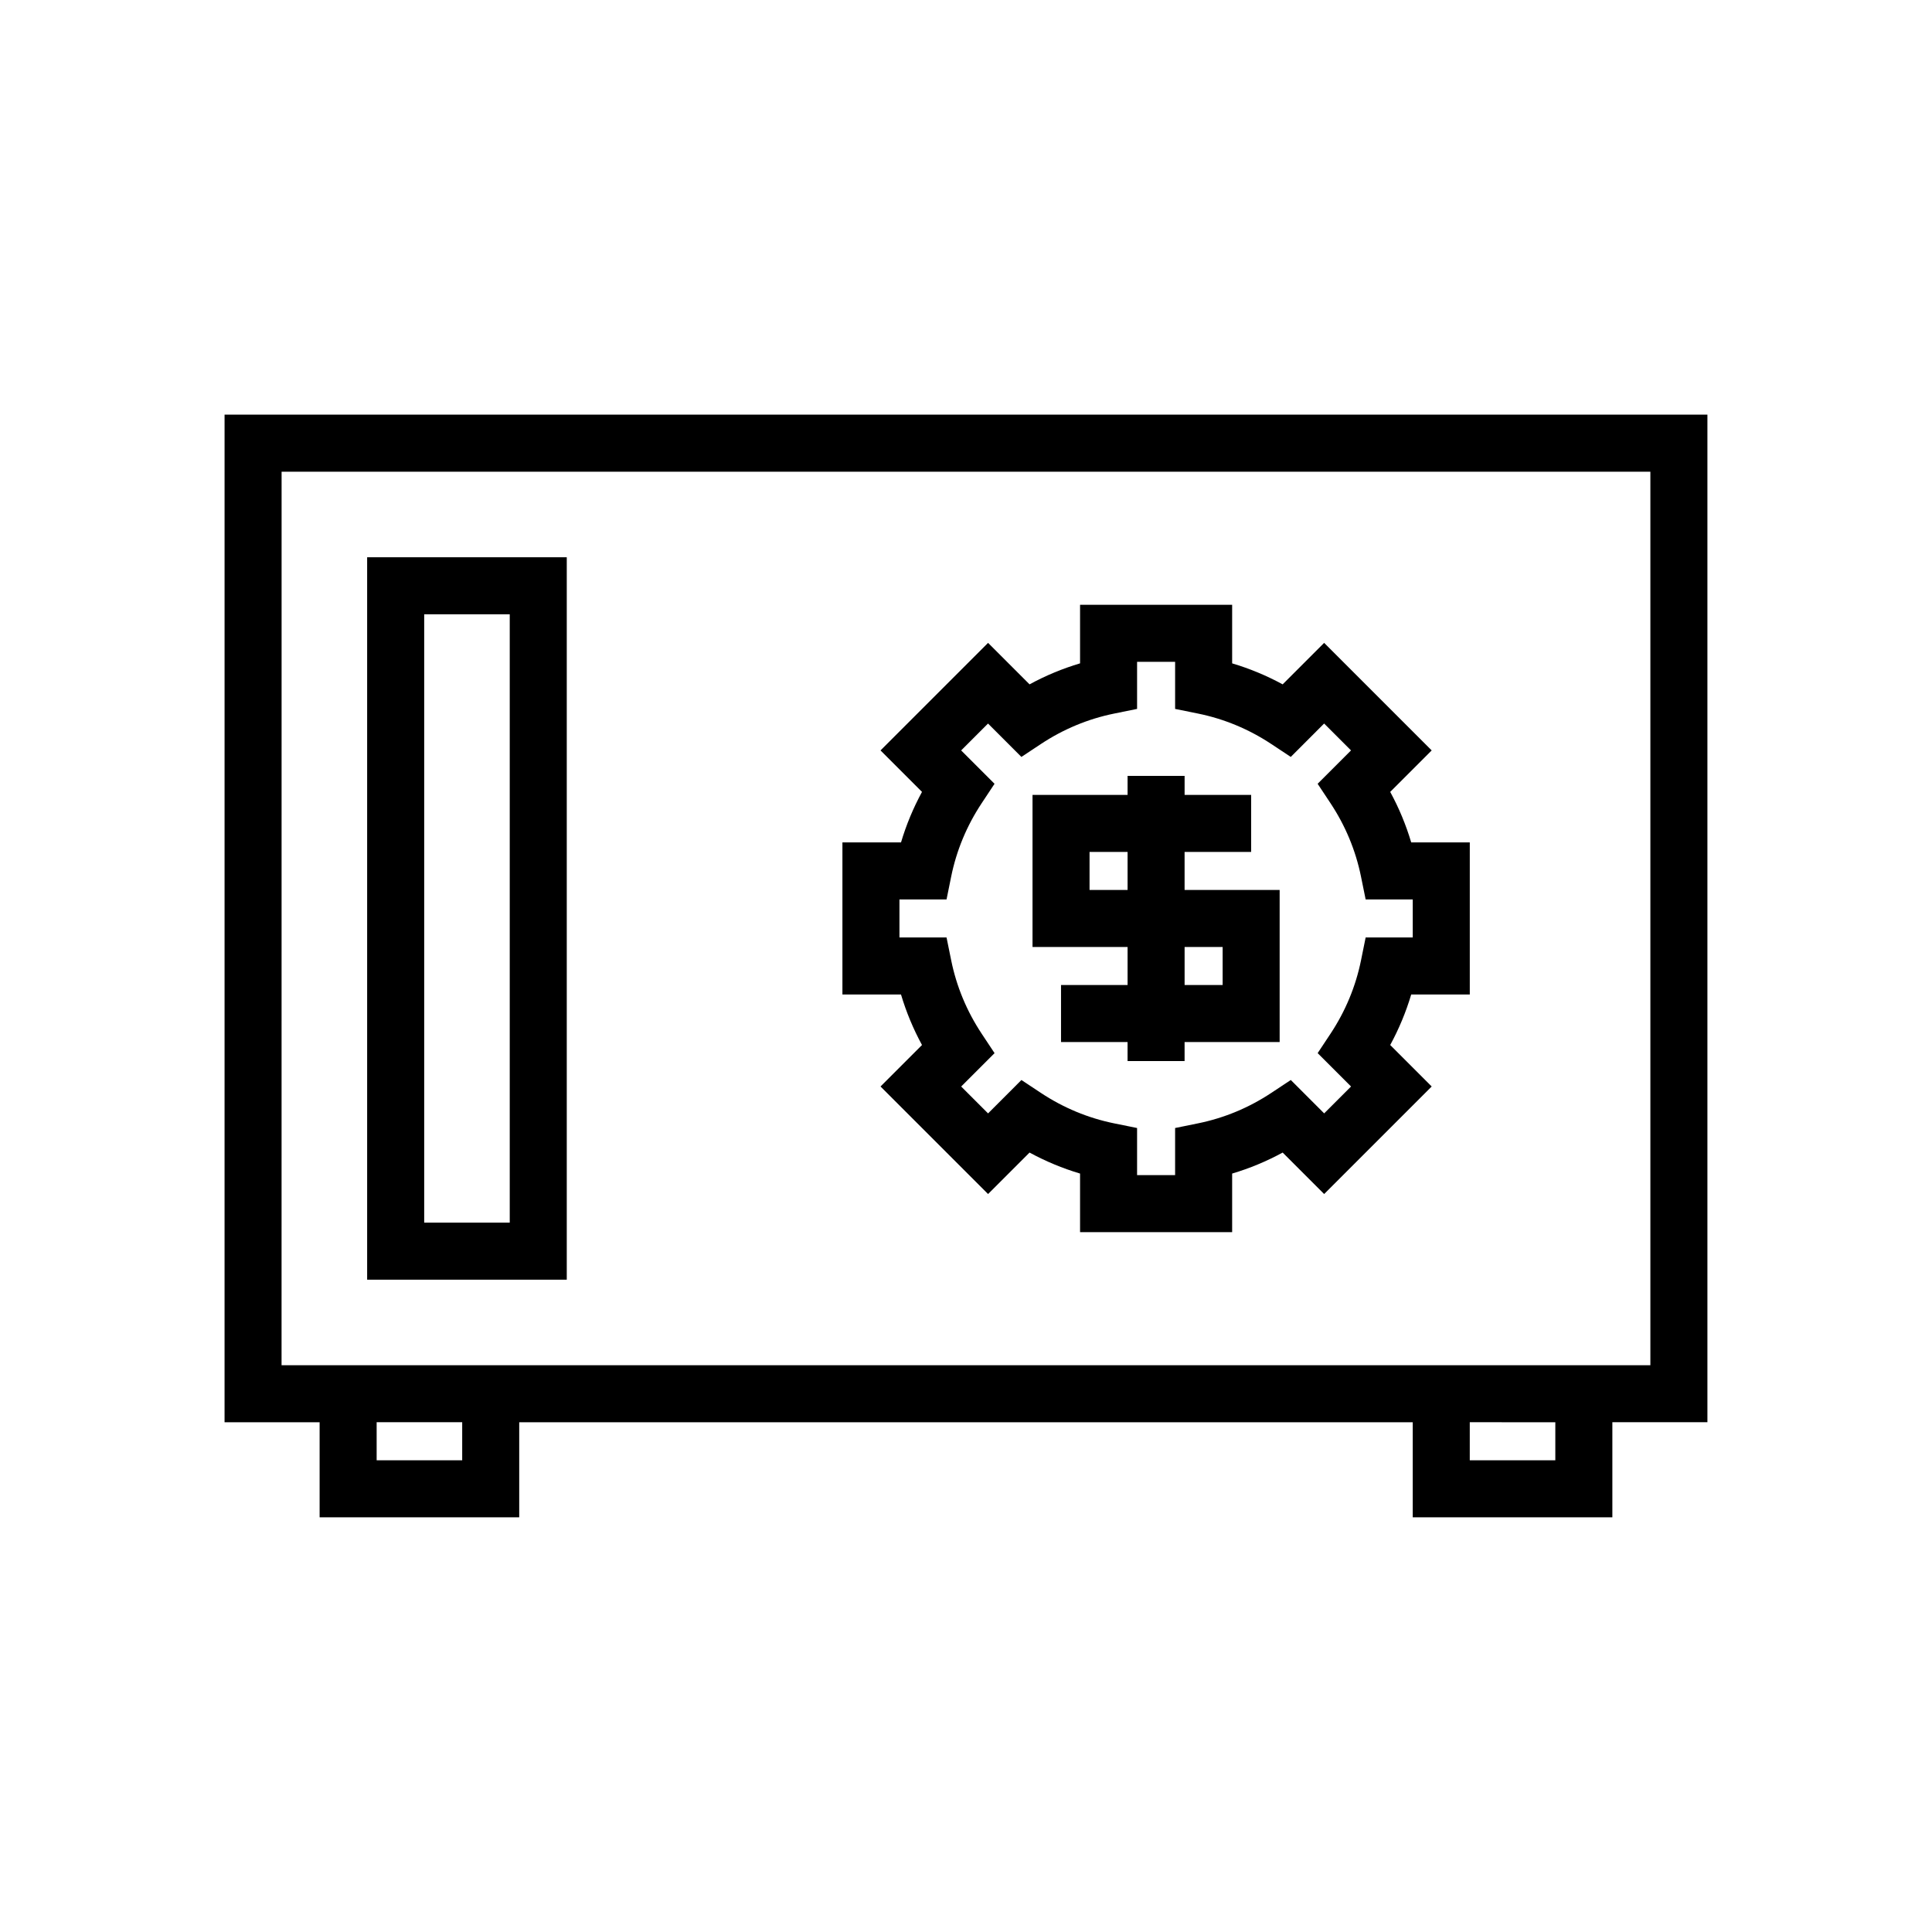
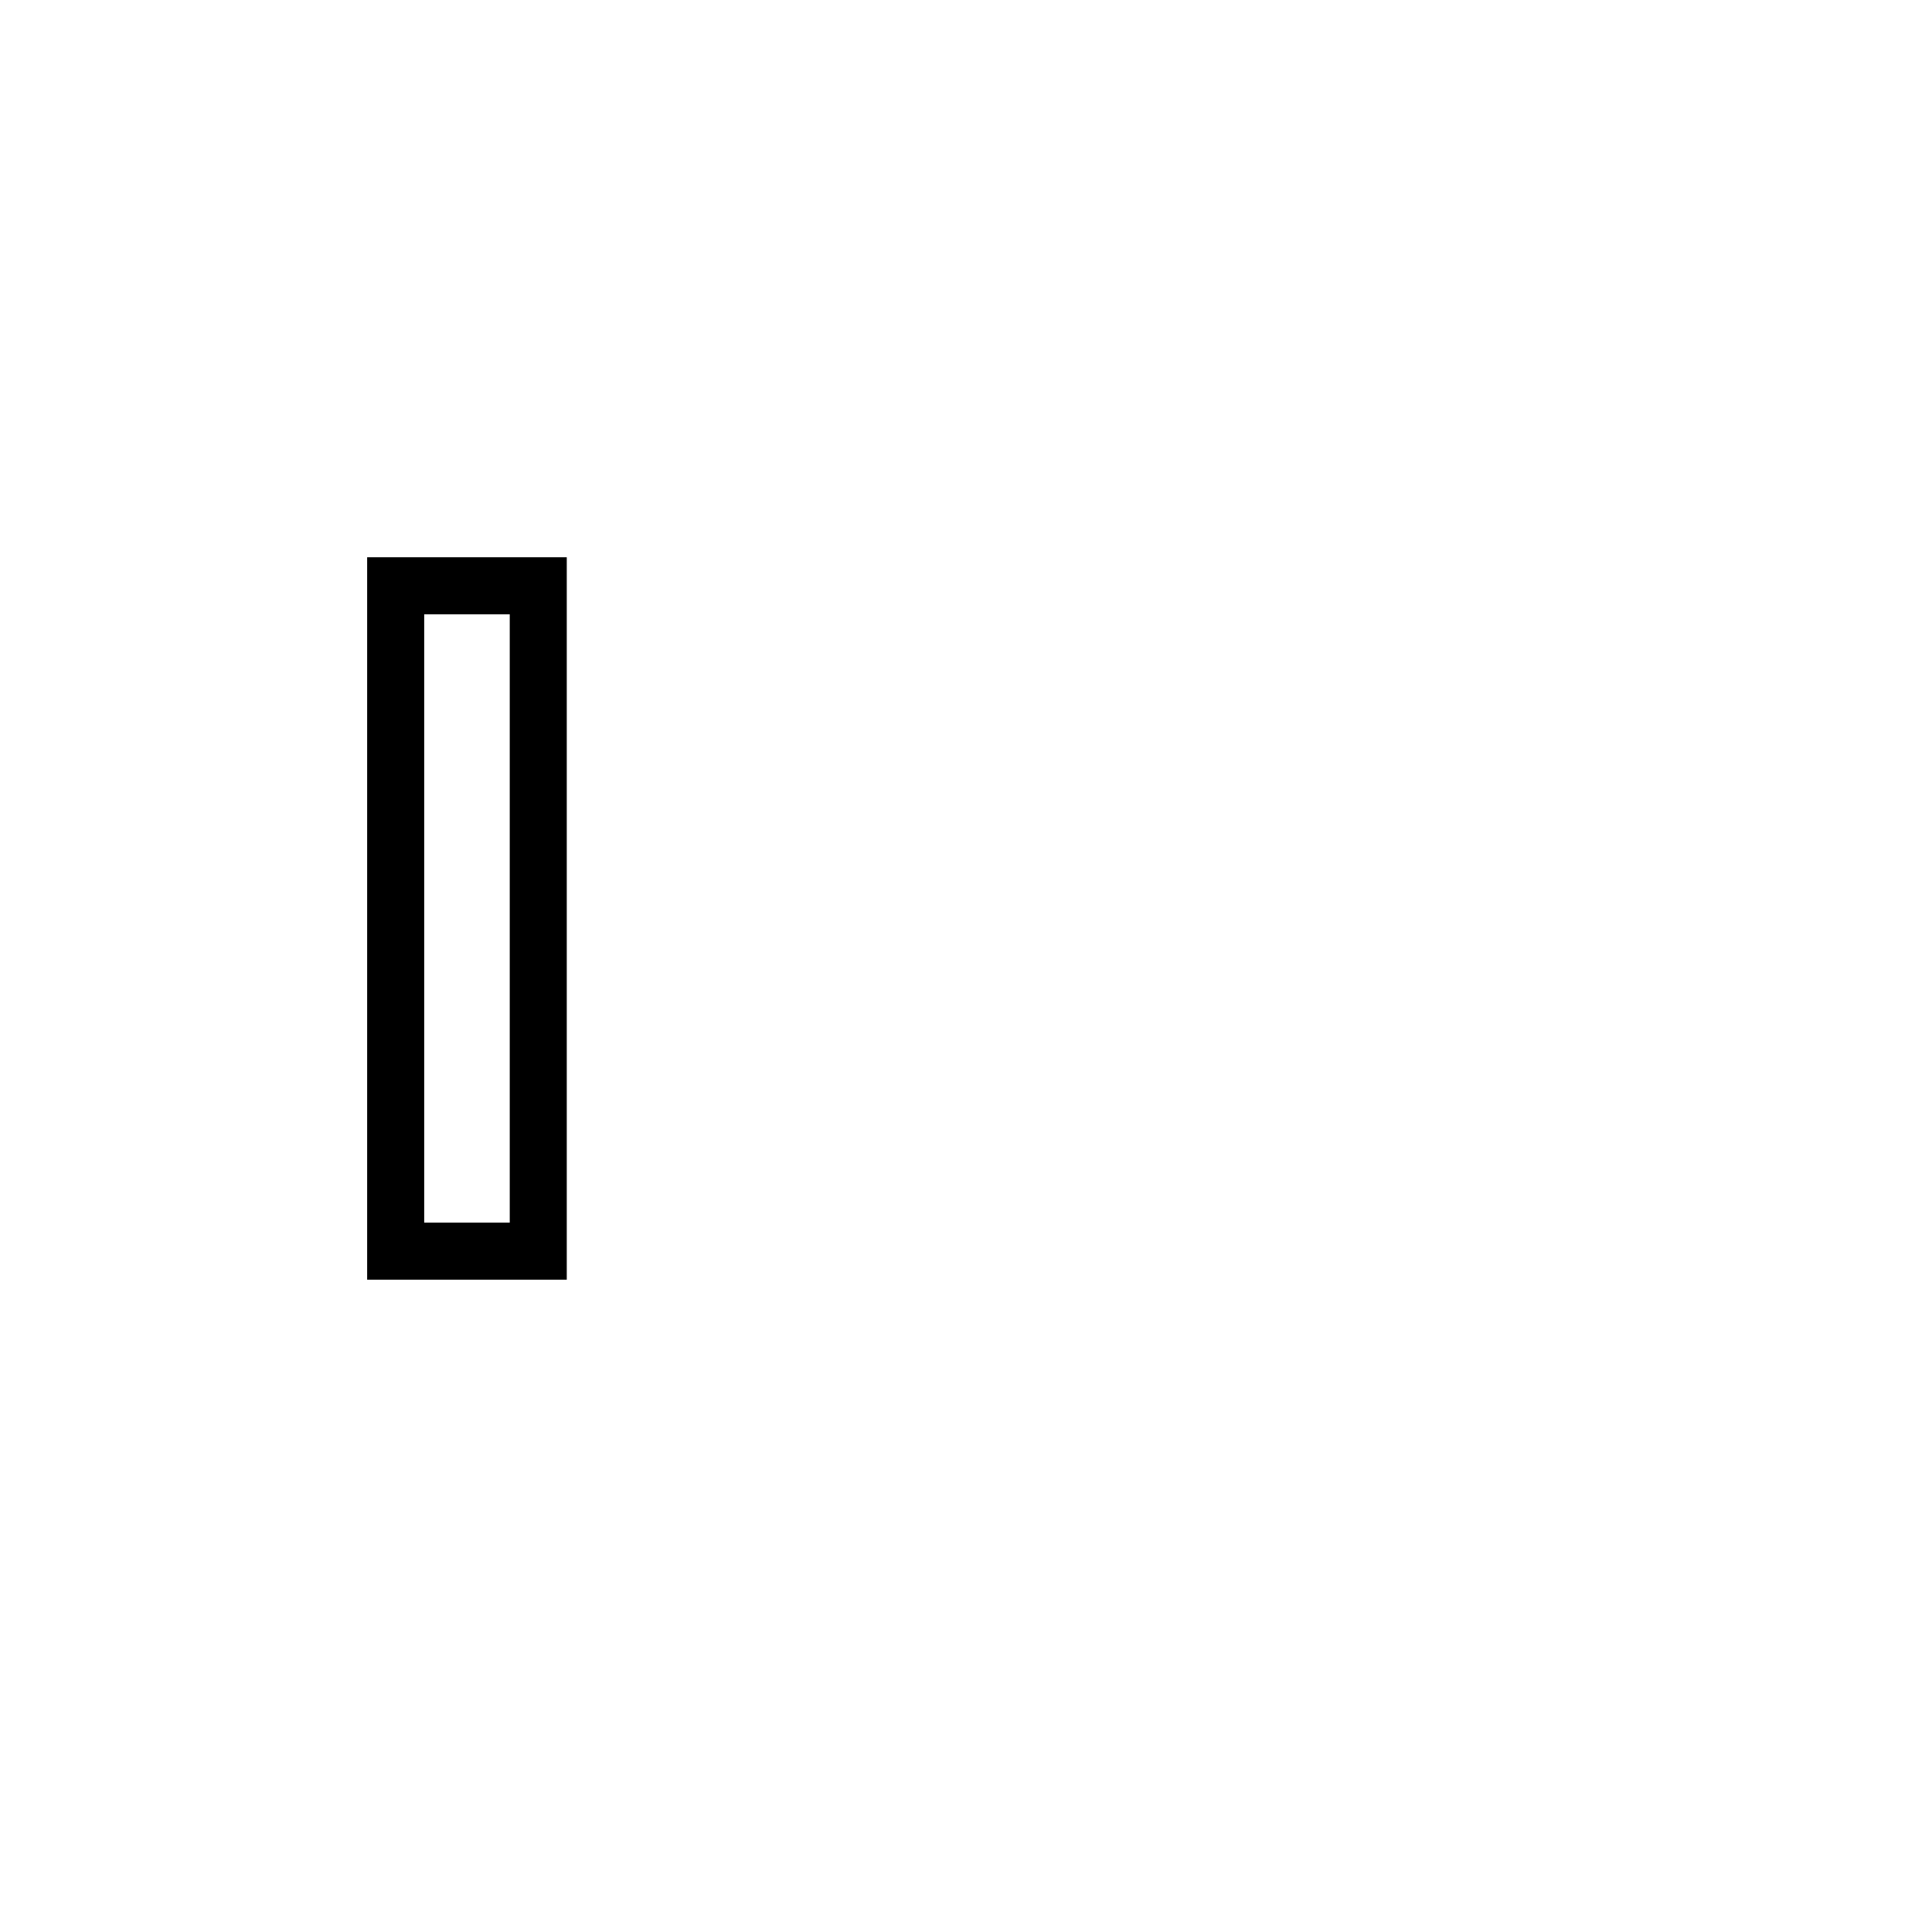
<svg xmlns="http://www.w3.org/2000/svg" fill="#000000" width="800px" height="800px" version="1.1" viewBox="144 144 512 512">
  <g>
-     <path d="m203.51 520.91h25.191v25.191h52.898v-25.191h236.79v25.191l52.902-0.004v-25.191h25.191v-267.02h-392.97zm62.977 10.074h-22.672v-10.078h22.672zm289.69 0h-22.672v-10.078l22.672 0.004zm-337.55-261.98h362.74v236.79h-362.75z" />
    <path d="m294.2 291.68h-52.902v191.45h52.902zm-15.113 176.33h-22.672v-161.22h22.672z" />
-     <path d="m388.34 420.94-10.992 10.992 28.5 28.5 10.992-10.992c4.273 2.324 8.75 4.184 13.387 5.566v15.523h40.305v-15.523c4.637-1.379 9.113-3.238 13.387-5.566l10.992 10.992 28.5-28.5-10.992-10.992c2.324-4.273 4.184-8.75 5.566-13.387h15.523v-40.305h-15.523c-1.379-4.637-3.238-9.113-5.566-13.387l10.992-10.992-28.5-28.5-10.992 10.992c-4.273-2.324-8.75-4.184-13.387-5.562v-15.527h-40.305v15.523c-4.637 1.379-9.113 3.238-13.387 5.566l-10.992-10.992-28.5 28.5 10.992 10.992c-2.324 4.277-4.184 8.75-5.562 13.387h-15.527v40.305h15.523c1.383 4.637 3.242 9.113 5.566 13.387zm-5.977-38.578h12.48l1.227-6.051c1.41-6.934 4.129-13.477 8.082-19.449l3.41-5.148-8.848-8.844 7.125-7.125 8.844 8.848 5.148-3.41c5.969-3.953 12.516-6.676 19.449-8.082l6.059-1.234v-12.477h10.078v12.48l6.051 1.227c6.934 1.41 13.477 4.129 19.449 8.082l5.148 3.41 8.844-8.848 7.125 7.125-8.848 8.844 3.41 5.148c3.953 5.969 6.676 12.516 8.082 19.449l1.234 6.055h12.48v10.078h-12.48l-1.227 6.051c-1.41 6.934-4.129 13.477-8.082 19.449l-3.41 5.148 8.848 8.844-7.125 7.125-8.844-8.848-5.148 3.41c-5.969 3.953-12.516 6.676-19.449 8.082l-6.059 1.234v12.48h-10.078v-12.48l-6.051-1.227c-6.934-1.41-13.477-4.129-19.449-8.082l-5.148-3.41-8.844 8.848-7.125-7.125 8.848-8.844-3.41-5.148c-3.953-5.969-6.676-12.516-8.082-19.449l-1.234-6.059h-12.48z" />
-     <path d="m442.82 405.04h-17.637v15.113h17.633v5.039h15.113v-5.039h25.191v-40.305h-25.191v-10.078l17.637 0.004v-15.113h-17.633v-5.039h-15.113v5.039h-25.191v40.305h25.191zm15.113-10.074h10.078v10.078h-10.078zm-25.191-15.113v-10.078h10.078v10.078z" />
  </g>
</svg>